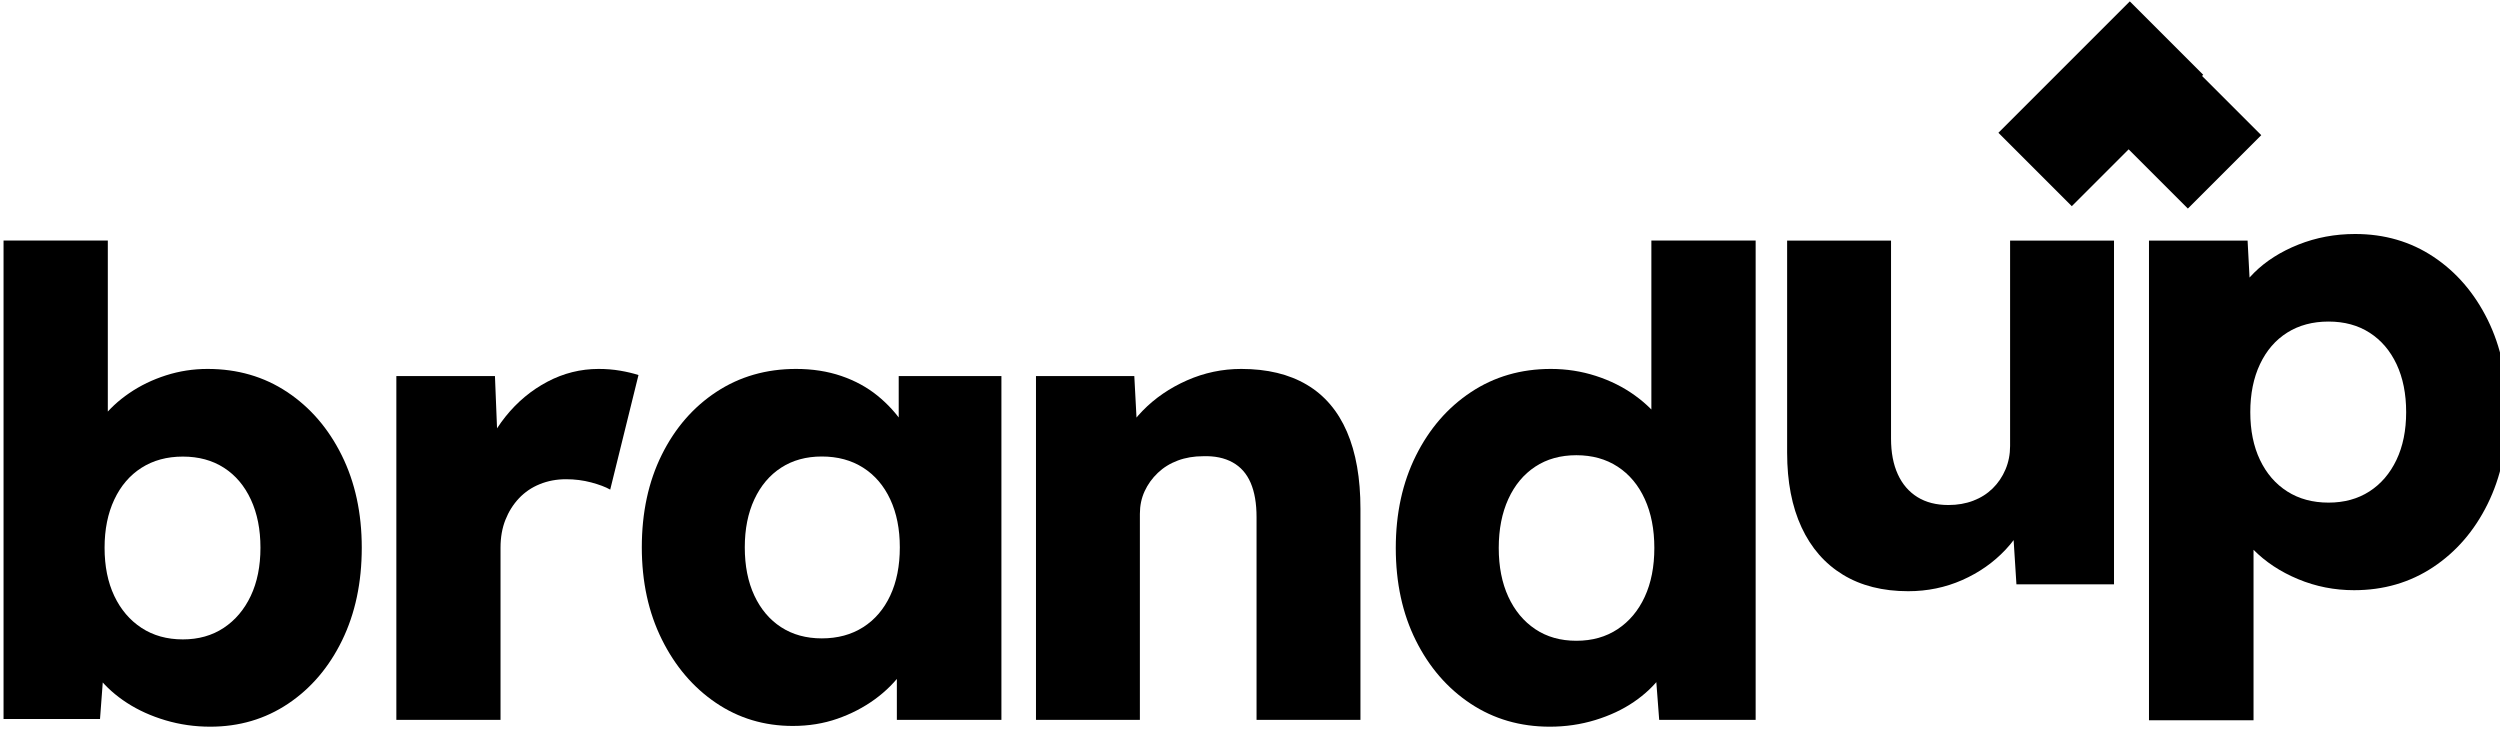
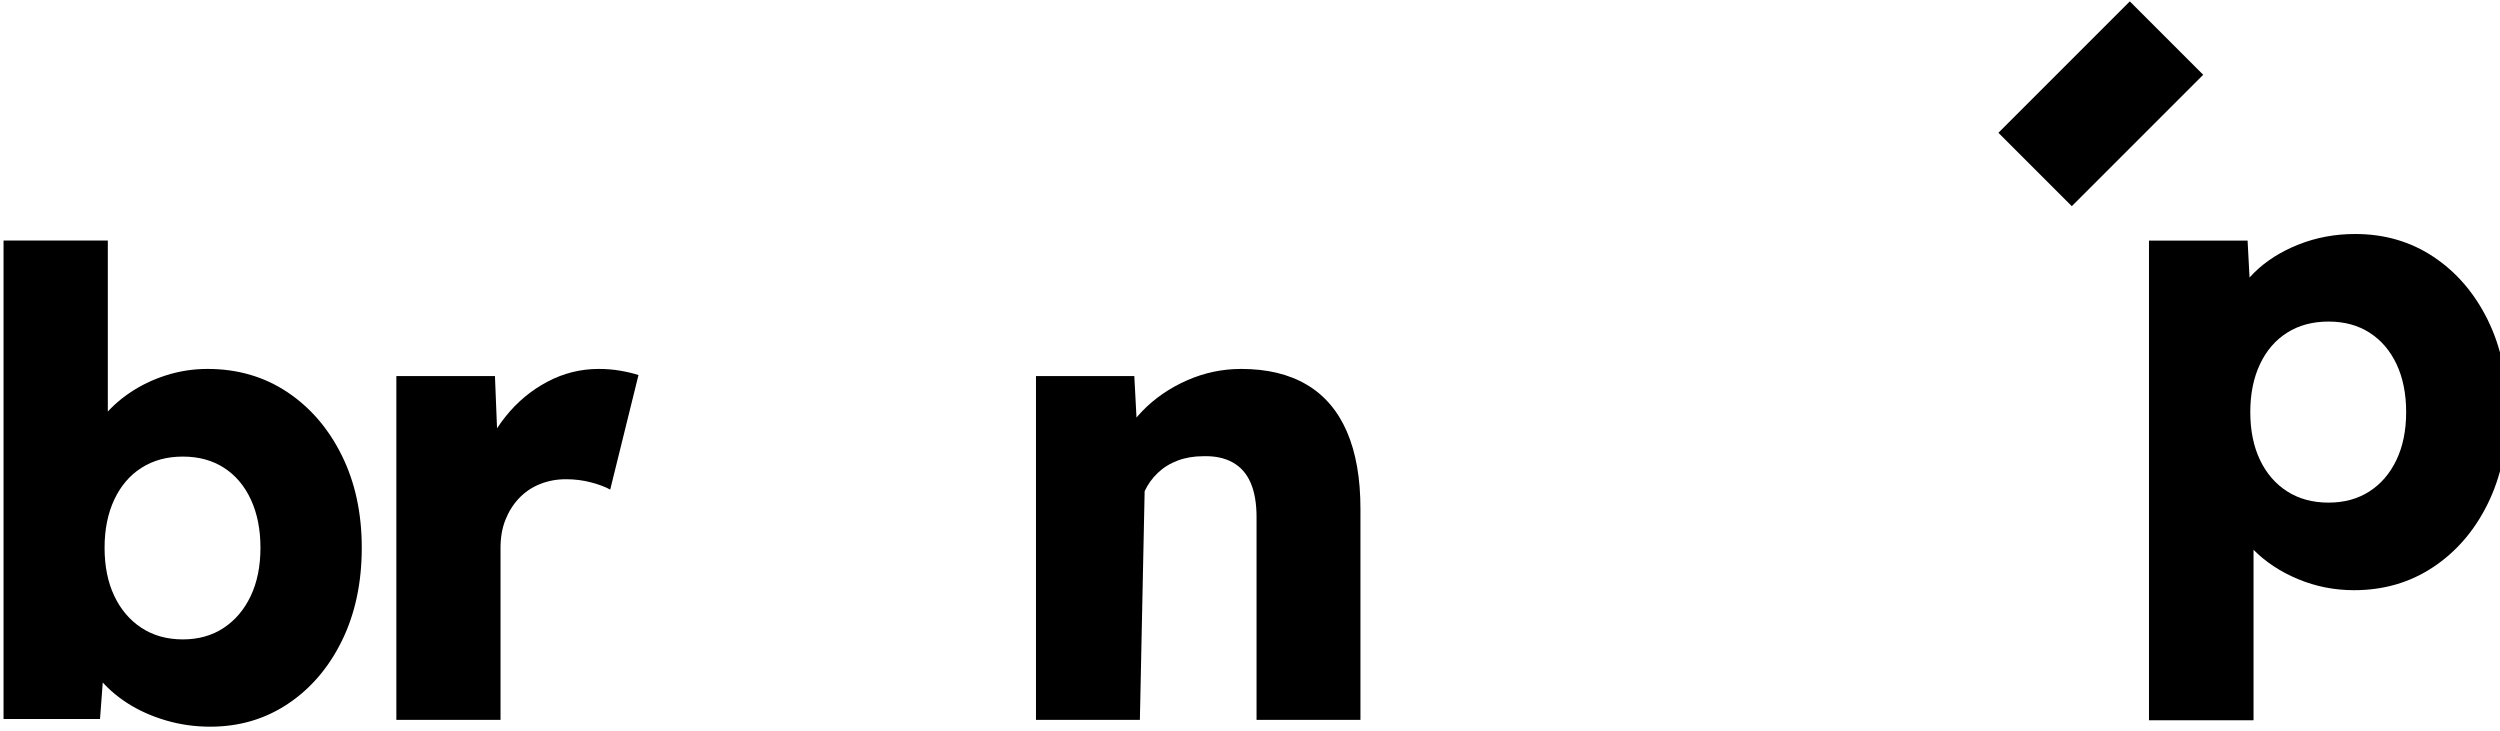
<svg xmlns="http://www.w3.org/2000/svg" width="100%" height="100%" viewBox="0 0 212 62" version="1.1" xml:space="preserve" style="fill-rule:evenodd;clip-rule:evenodd;stroke-linejoin:round;stroke-miterlimit:2;">
  <g transform="matrix(1,0,0,1,-453.224,-205.666)">
    <g transform="matrix(0.162,0,0,0.162,324.43,79.902)">
      <g transform="matrix(0.528,0,0,0.528,396.391,492.599)">
        <path d="M963.391,1257.79C948.099,1257.79 933.343,1255.68 919.125,1251.47C904.907,1247.25 892.157,1241.49 880.875,1234.18C869.594,1226.87 860.177,1218.46 852.624,1208.95C845.072,1199.44 840.135,1189.4 837.814,1178.82L860.039,1171.67L854.139,1250.18L758.505,1250.18L758.505,775.786L861.876,775.786L861.876,991.288L840.914,983.662C843.303,972.832 848.196,962.569 855.594,952.872C862.993,943.176 872.181,934.582 883.158,927.09C894.135,919.598 906.26,913.728 919.532,909.48C932.803,905.232 946.537,903.108 960.731,903.108C990.386,903.108 1016.68,910.722 1039.61,925.951C1062.55,941.179 1080.62,962.142 1093.83,988.84C1107.04,1015.54 1113.64,1046.04 1113.64,1080.36C1113.64,1114.92 1107.14,1145.53 1094.15,1172.2C1081.16,1198.87 1063.32,1219.8 1040.63,1235C1017.94,1250.19 992.195,1257.79 963.391,1257.79ZM936.258,1171.25C951.771,1171.25 965.267,1167.45 976.746,1159.85C988.225,1152.24 997.17,1141.68 1003.58,1128.15C1009.99,1114.62 1013.2,1098.69 1013.2,1080.36C1013.2,1062.21 1010.04,1046.31 1003.72,1032.66C997.396,1019 988.496,1008.49 977.017,1001.1C965.538,993.708 951.952,990.013 936.258,990.013C920.558,990.013 906.907,993.708 895.304,1001.1C883.701,1008.49 874.694,1019 868.282,1032.66C861.871,1046.31 858.665,1062.21 858.665,1080.36C858.665,1098.69 861.871,1114.62 868.282,1128.15C874.694,1141.68 883.701,1152.24 895.304,1159.85C906.907,1167.45 920.558,1171.25 936.258,1171.25Z" style="fill-rule:nonzero;" />
      </g>
      <g transform="matrix(0.528,0,0,0.528,388.391,492.599)">
        <path d="M1163.08,1251L1163.08,910.172L1260.83,910.172L1265.26,1020.92L1245.93,999.656C1251.13,981.421 1259.59,964.992 1271.3,950.369C1283.02,935.746 1296.88,924.213 1312.87,915.771C1328.87,907.329 1345.77,903.108 1363.58,903.108C1371.11,903.108 1378.25,903.689 1385,904.849C1391.76,906.01 1397.8,907.446 1403.13,909.159L1375.1,1022.75C1370.46,1020.11 1364.17,1017.74 1356.24,1015.62C1348.31,1013.51 1340,1012.46 1331.3,1012.46C1321.95,1012.46 1313.27,1014.09 1305.24,1017.36C1297.21,1020.62 1290.34,1025.29 1284.63,1031.37C1278.92,1037.45 1274.44,1044.56 1271.21,1052.72C1267.98,1060.87 1266.36,1070.05 1266.36,1080.25L1266.36,1251L1163.08,1251Z" style="fill-rule:nonzero;" />
      </g>
      <g transform="matrix(0.528,0,0,0.528,400.391,492.599)">
-         <path d="M1533.41,1257.05C1505.09,1257.05 1479.66,1249.41 1457.13,1234.12C1434.59,1218.83 1416.72,1197.85 1403.51,1171.18C1390.3,1144.52 1383.7,1114.12 1383.7,1079.99C1383.7,1045.43 1390.29,1014.87 1403.46,988.288C1416.64,961.711 1434.74,940.87 1457.77,925.765C1480.79,910.661 1507.07,903.108 1536.61,903.108C1552.93,903.108 1567.88,905.431 1581.45,910.077C1595.03,914.723 1606.97,921.216 1617.27,929.558C1627.57,937.9 1636.32,947.512 1643.51,958.396C1650.69,969.28 1656.12,980.956 1659.8,993.425L1638.39,990.866L1638.39,910.172L1740.21,910.172L1740.21,1251L1636.55,1251L1636.55,1168.52L1659.71,1168.08C1656.15,1180.13 1650.54,1191.55 1642.87,1202.34C1635.2,1213.13 1625.81,1222.57 1614.71,1230.64C1603.62,1238.71 1591.24,1245.13 1577.57,1249.9C1563.91,1254.67 1549.19,1257.05 1533.41,1257.05ZM1562.17,1170.24C1577.87,1170.24 1591.53,1166.54 1603.13,1159.15C1614.73,1151.77 1623.69,1141.31 1630.01,1127.78C1636.33,1114.25 1639.49,1098.32 1639.49,1079.99C1639.49,1061.84 1636.33,1045.99 1630.01,1032.43C1623.69,1018.87 1614.73,1008.39 1603.13,1001.01C1591.53,993.617 1577.87,989.923 1562.17,989.923C1546.66,989.923 1533.21,993.617 1521.82,1001.01C1510.43,1008.39 1501.58,1018.87 1495.26,1032.43C1488.94,1045.99 1485.79,1061.84 1485.79,1079.99C1485.79,1098.32 1488.94,1114.25 1495.26,1127.78C1501.58,1141.31 1510.43,1151.77 1521.82,1159.15C1533.21,1166.54 1546.66,1170.24 1562.17,1170.24Z" style="fill-rule:nonzero;" />
-       </g>
+         </g>
      <g transform="matrix(0.528,0,0,0.528,379.391,492.599)">
-         <path d="M1814.25,1251L1814.25,910.172L1911.73,910.172L1915.41,979.528L1894.63,987.234C1899.16,971.507 1907.57,957.329 1919.86,944.7C1932.16,932.07 1946.86,921.981 1963.99,914.432C1981.11,906.883 1999.04,903.108 2017.76,903.108C2043.45,903.108 2065.1,908.323 2082.72,918.751C2100.33,929.18 2113.61,944.731 2122.54,965.405C2131.47,986.078 2135.93,1011.55 2135.93,1041.82L2135.93,1251L2032.92,1251L2032.92,1050C2032.92,1036.38 2030.97,1025.05 2027.06,1015.98C2023.15,1006.92 2017.19,1000.17 2009.19,995.743C2001.19,991.315 1991.49,989.281 1980.07,989.642C1970.92,989.642 1962.52,991.062 1954.89,993.902C1947.26,996.741 1940.65,1000.82 1935.07,1006.13C1929.48,1011.44 1925.12,1017.5 1921.98,1024.31C1918.83,1031.11 1917.26,1038.61 1917.26,1046.79L1917.26,1251L1814.25,1251Z" style="fill-rule:nonzero;" />
+         <path d="M1814.25,1251L1814.25,910.172L1911.73,910.172L1915.41,979.528L1894.63,987.234C1899.16,971.507 1907.57,957.329 1919.86,944.7C1932.16,932.07 1946.86,921.981 1963.99,914.432C1981.11,906.883 1999.04,903.108 2017.76,903.108C2043.45,903.108 2065.1,908.323 2082.72,918.751C2100.33,929.18 2113.61,944.731 2122.54,965.405C2131.47,986.078 2135.93,1011.55 2135.93,1041.82L2135.93,1251L2032.92,1251L2032.92,1050C2032.92,1036.38 2030.97,1025.05 2027.06,1015.98C2023.15,1006.92 2017.19,1000.17 2009.19,995.743C2001.19,991.315 1991.49,989.281 1980.07,989.642C1970.92,989.642 1962.52,991.062 1954.89,993.902C1947.26,996.741 1940.65,1000.82 1935.07,1006.13C1929.48,1011.44 1925.12,1017.5 1921.98,1024.31L1917.26,1251L1814.25,1251Z" style="fill-rule:nonzero;" />
      </g>
      <g transform="matrix(0.528,0,0,0.528,378.391,492.599)">
-         <path d="M2325.56,1257.79C2296.2,1257.79 2270.05,1250.19 2247.09,1235C2224.12,1219.8 2206.01,1198.91 2192.75,1172.33C2179.48,1145.76 2172.85,1115.19 2172.85,1080.63C2172.85,1046.32 2179.5,1015.82 2192.8,989.115C2206.1,962.415 2224.3,941.405 2247.42,926.086C2270.53,910.768 2296.92,903.108 2326.57,903.108C2342.04,903.108 2356.92,905.414 2371.19,910.027C2385.47,914.639 2398.32,921.056 2409.75,929.277C2421.19,937.498 2430.56,946.822 2437.86,957.247C2445.17,967.673 2449.57,978.575 2451.04,989.953L2426.24,995.663L2426.24,775.786L2529.62,775.786L2529.62,1251L2433.99,1251L2428.09,1173.31L2448.68,1176.63C2447.45,1187.39 2443.28,1197.62 2436.19,1207.31C2429.09,1217.01 2420,1225.64 2408.9,1233.22C2397.79,1240.8 2385.04,1246.79 2370.64,1251.19C2356.24,1255.59 2341.21,1257.79 2325.56,1257.79ZM2351.87,1172.61C2367.57,1172.61 2381.22,1168.77 2392.82,1161.08C2404.42,1153.38 2413.38,1142.68 2419.7,1128.96C2426.02,1115.25 2429.18,1099.14 2429.18,1080.63C2429.18,1062.12 2426.02,1045.95 2419.7,1032.11C2413.38,1018.27 2404.42,1007.57 2392.82,1000C2381.22,992.433 2367.57,988.649 2351.87,988.649C2336.17,988.649 2322.59,992.433 2311.11,1000C2299.63,1007.57 2290.73,1018.27 2284.41,1032.11C2278.09,1045.95 2274.93,1062.12 2274.93,1080.63C2274.93,1099.14 2278.09,1115.25 2284.41,1128.96C2290.73,1142.68 2299.63,1153.38 2311.11,1161.08C2322.59,1168.77 2336.17,1172.61 2351.87,1172.61Z" style="fill-rule:nonzero;" />
-       </g>
+         </g>
      <g transform="matrix(0.528,0,0,0.528,352.391,421.68)">
-         <path d="M2730.08,1257.79C2704.88,1257.79 2683.33,1252.35 2665.44,1241.46C2647.55,1230.58 2633.85,1214.89 2624.34,1194.4C2614.83,1173.91 2610.07,1149.26 2610.07,1120.45L2610.07,910.172L2713.08,910.172L2713.08,1106.52C2713.08,1120.31 2715.33,1132.11 2719.82,1141.9C2724.3,1151.7 2730.78,1159.22 2739.23,1164.47C2747.69,1169.72 2757.93,1172.34 2769.96,1172.34C2778.93,1172.34 2787.14,1170.92 2794.59,1168.08C2802.03,1165.24 2808.46,1161.17 2813.87,1155.86C2819.27,1150.55 2823.5,1144.29 2826.55,1137.09C2829.6,1129.89 2831.12,1122.14 2831.12,1113.83L2831.12,910.172L2934.14,910.172L2934.14,1251L2837.4,1251L2832.97,1181.09L2851.91,1173.39C2847.01,1189.47 2838.59,1203.88 2826.63,1216.6C2814.68,1229.32 2800.35,1239.36 2783.65,1246.74C2766.96,1254.11 2749.1,1257.79 2730.08,1257.79Z" style="fill-rule:nonzero;" />
-       </g>
+         </g>
      <g transform="matrix(0.528,0,0,0.528,334.715,421.68)">
        <path d="M3002.29,1385.72L3002.29,910.172L3100.04,910.172L3104.09,986.492L3084.6,980.712C3087.41,966.637 3094.69,953.775 3106.43,942.126C3118.18,930.476 3132.84,921.151 3150.42,914.151C3168.01,907.15 3186.74,903.65 3206.63,903.65C3235.8,903.65 3261.72,911.204 3284.41,926.312C3307.1,941.42 3324.98,962.216 3338.07,988.699C3351.15,1015.18 3357.69,1045.7 3357.69,1080.26C3357.69,1114.4 3351.13,1144.75 3338.02,1171.32C3324.9,1197.9 3306.87,1218.78 3283.94,1233.98C3261.01,1249.18 3234.9,1256.78 3205.61,1256.78C3186.15,1256.78 3167.65,1253.13 3150.11,1245.82C3132.56,1238.52 3117.74,1228.72 3105.63,1216.42C3093.52,1204.13 3085.72,1190.61 3082.24,1175.87L3105.94,1166.87L3105.94,1385.72L3002.29,1385.72ZM3180.31,1169.96C3195.82,1169.96 3209.32,1166.27 3220.8,1158.88C3232.28,1151.49 3241.22,1141.08 3247.63,1127.64C3254.05,1114.2 3257.25,1098.41 3257.25,1080.26C3257.25,1062.11 3254.09,1046.3 3247.78,1032.83C3241.46,1019.37 3232.56,1008.94 3221.07,1001.55C3209.59,994.159 3196,990.465 3180.31,990.465C3164.61,990.465 3150.96,994.114 3139.36,1001.41C3127.75,1008.71 3118.75,1019.14 3112.34,1032.7C3105.93,1046.26 3102.73,1062.11 3102.73,1080.26C3102.73,1098.41 3105.93,1114.2 3112.34,1127.64C3118.75,1141.08 3127.75,1151.49 3139.36,1158.88C3150.96,1166.27 3164.61,1169.96 3180.31,1169.96Z" style="fill-rule:nonzero;" />
      </g>
      <g transform="matrix(0.707,0.707,-0.707,0.707,1220.56,-1143.27)">
        <g transform="matrix(1.009,5.60369e-17,-4.93984e-16,2.074,-17.966,-998.041)">
          <rect x="1846.92" y="900.969" width="53.855" height="46.912" />
        </g>
        <g transform="matrix(1.13661e-16,-1.009,2.074,6.30208e-16,-22.141,2789.32)">
-           <rect x="1846.92" y="900.969" width="53.855" height="46.912" />
-         </g>
+           </g>
      </g>
    </g>
  </g>
</svg>